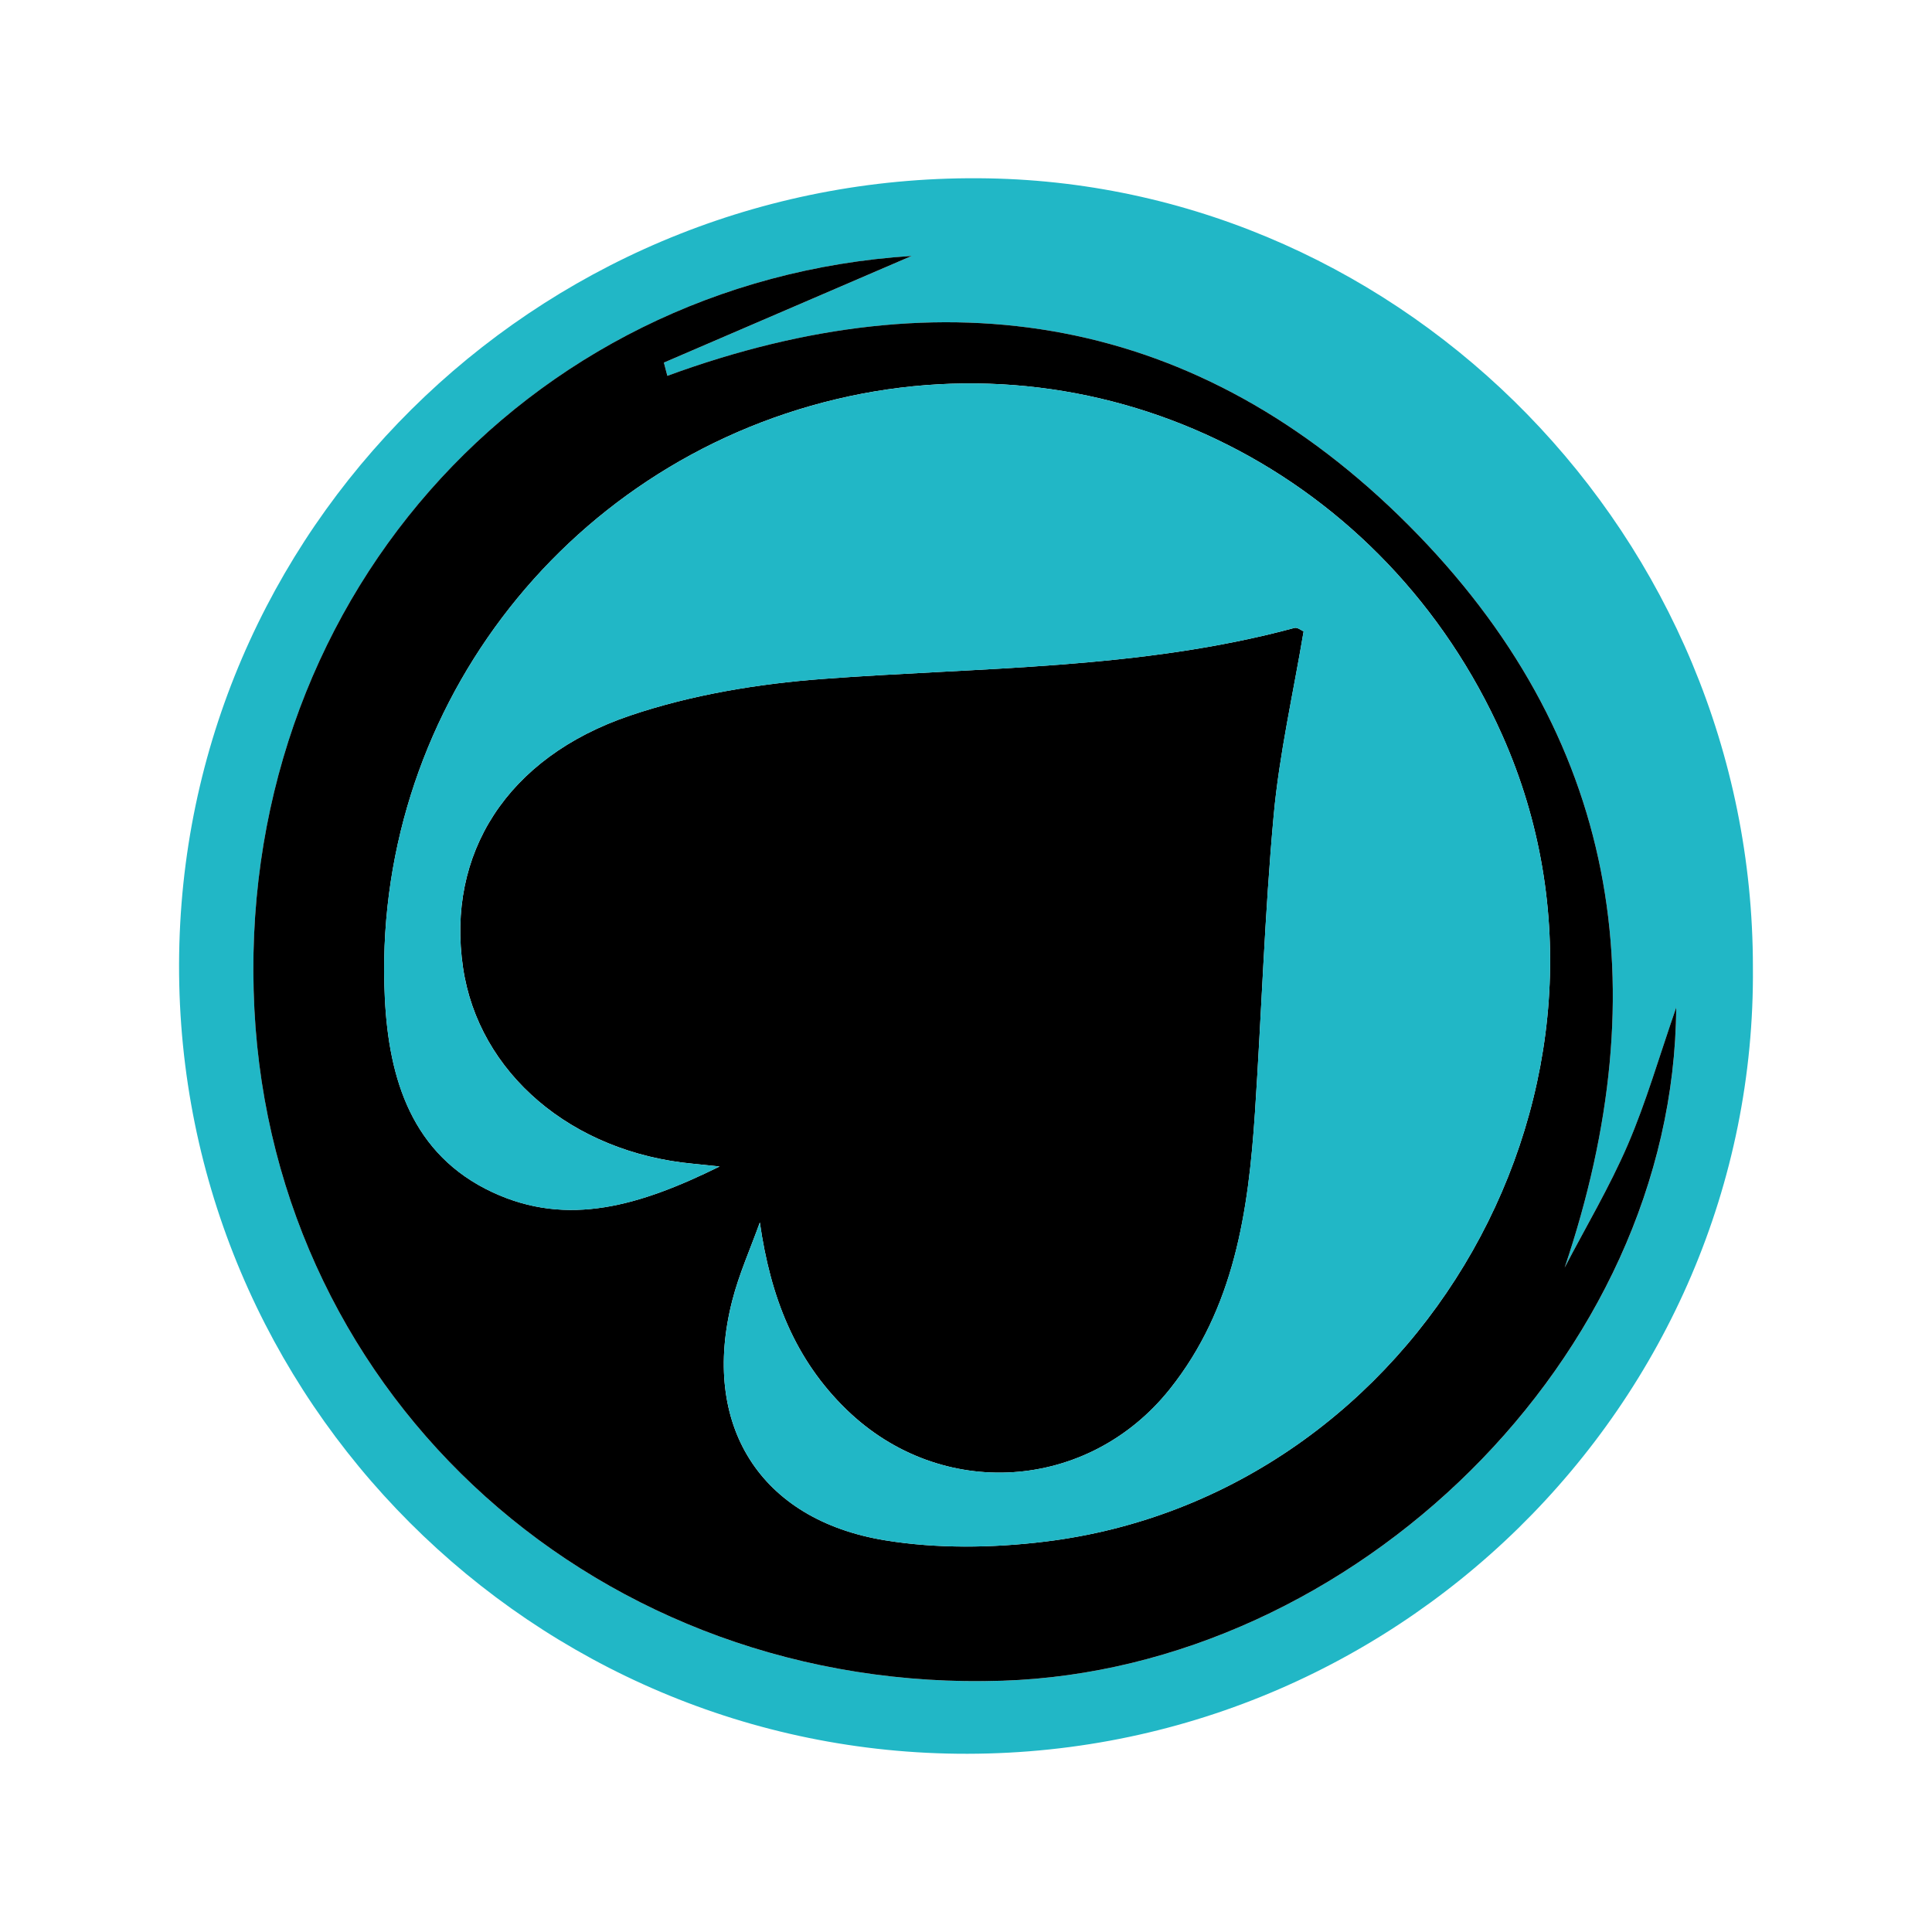
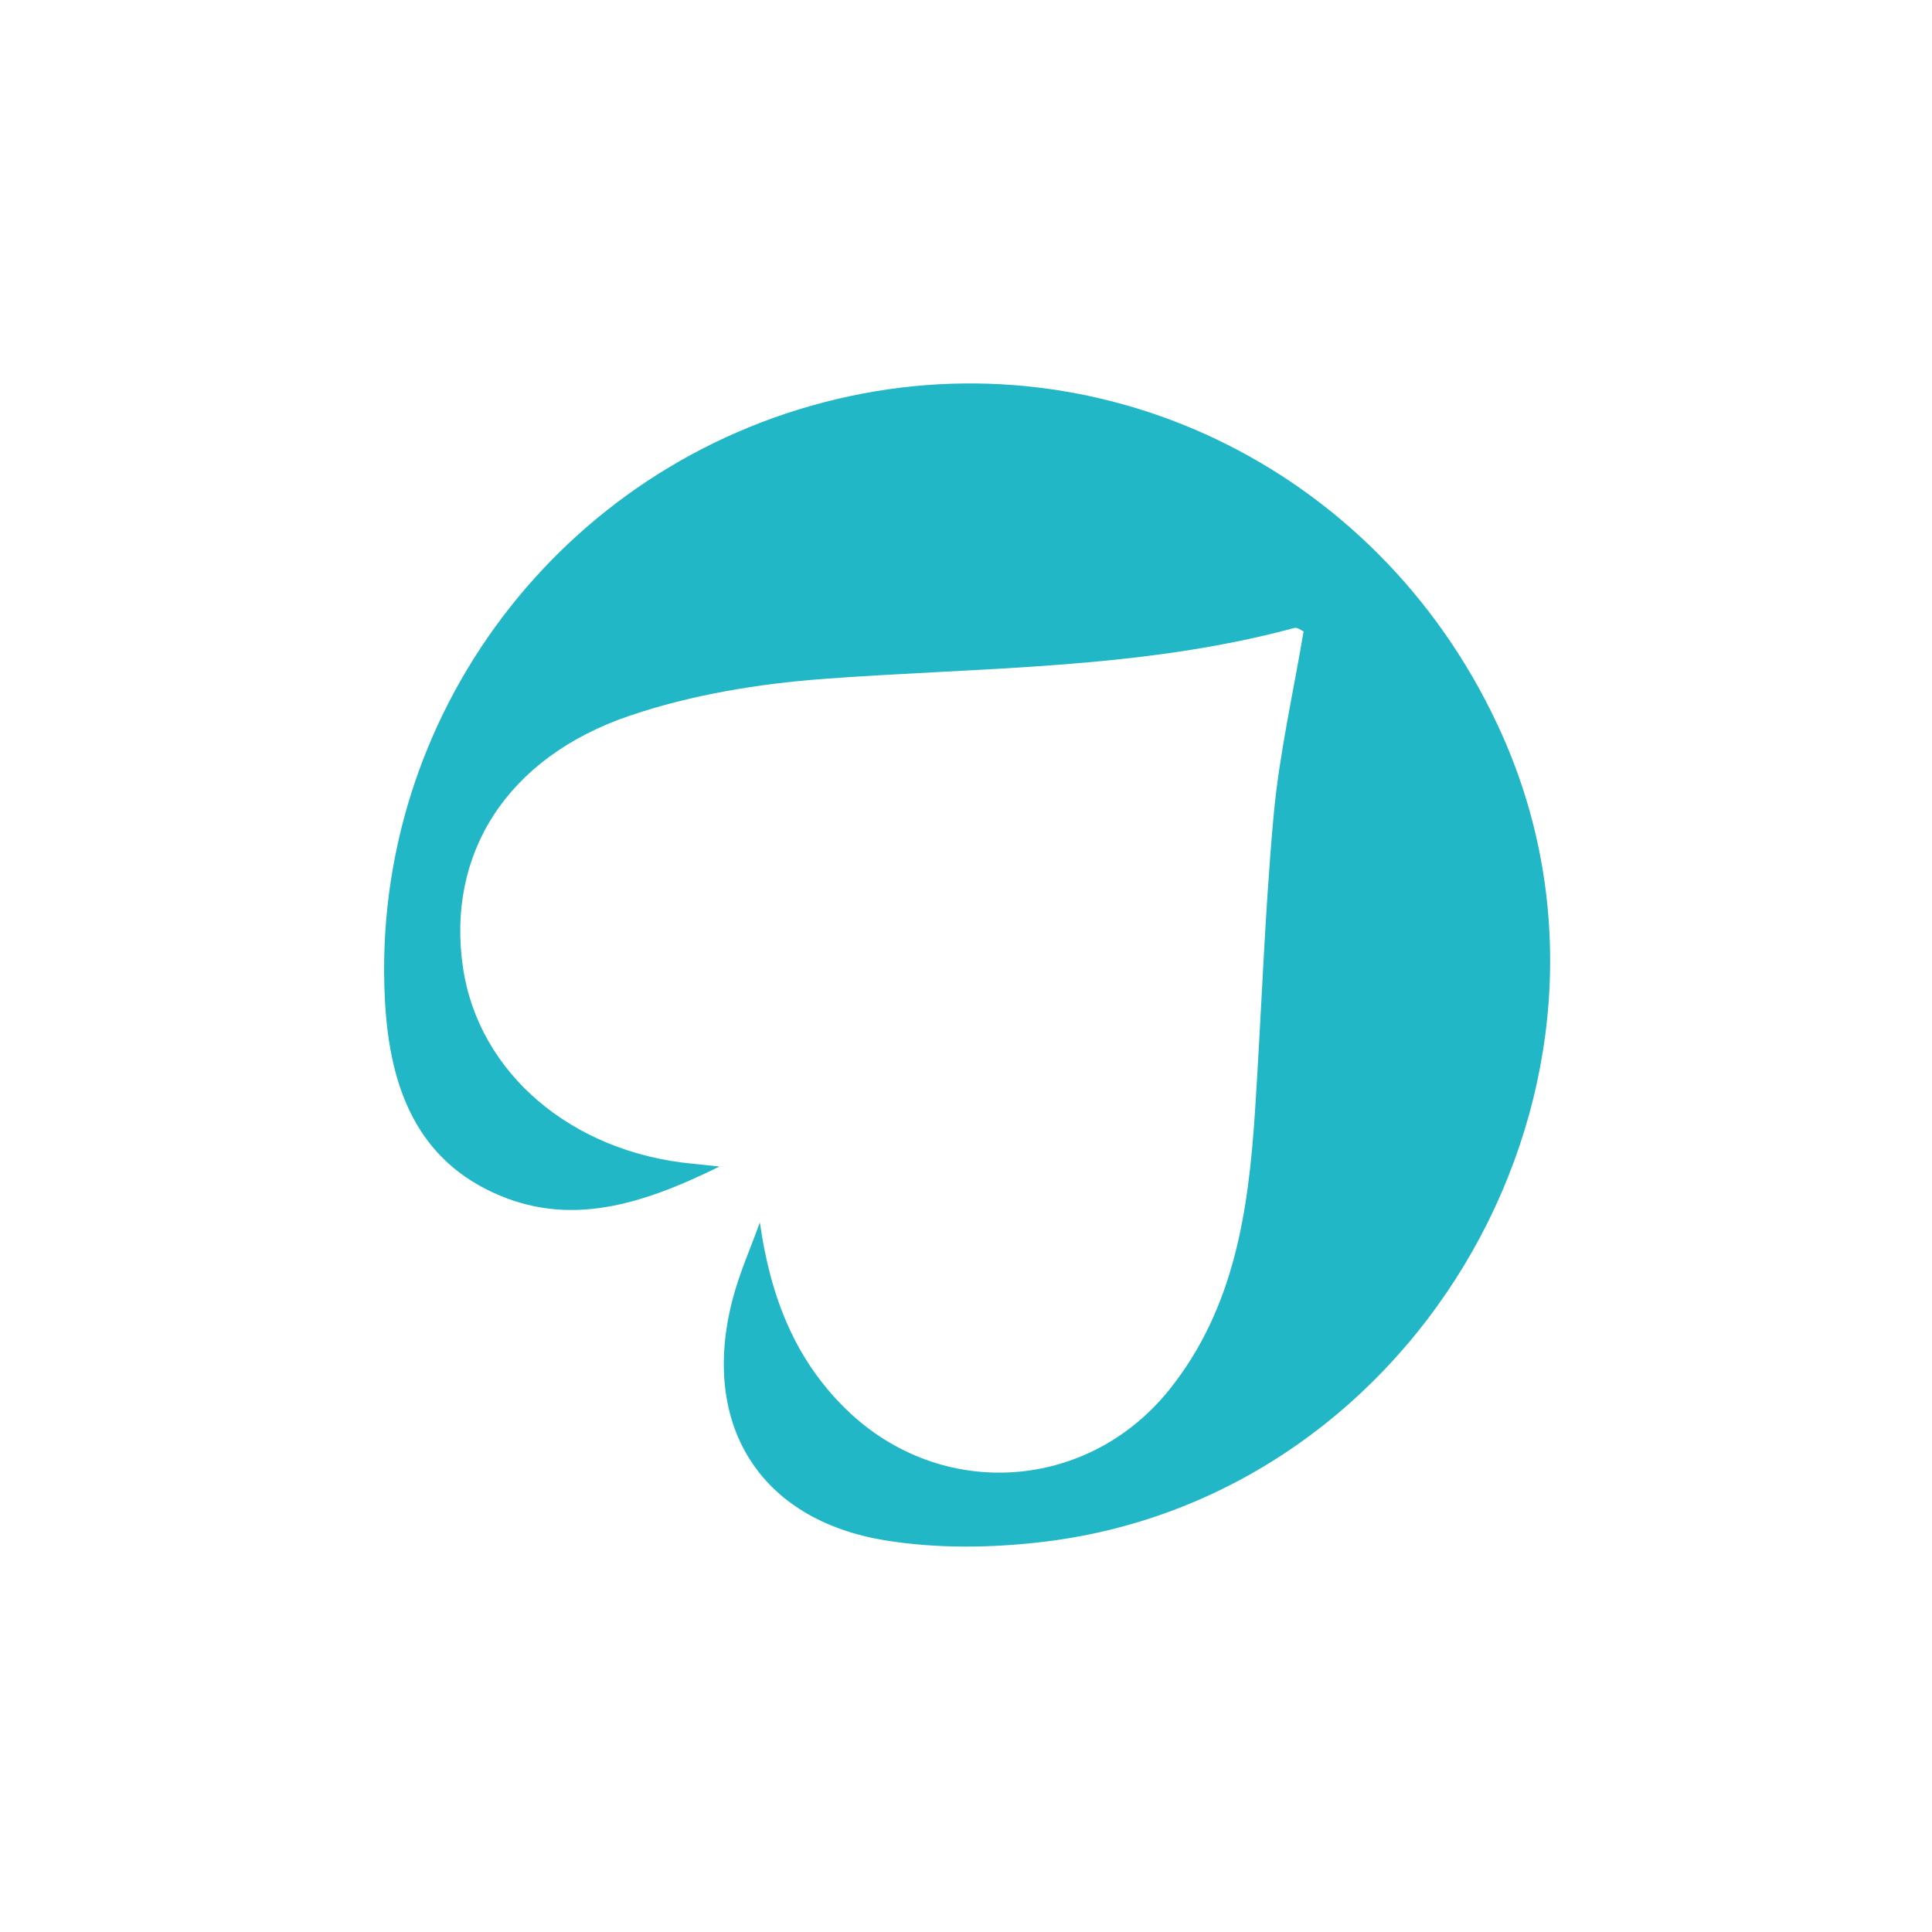
<svg xmlns="http://www.w3.org/2000/svg" version="1.1" id="Layer_1" x="0px" y="0px" viewBox="0 0 1000 1000" style="enable-background:new 0 0 1000 1000;" xml:space="preserve">
  <style type="text/css">
	.st0{fill:#21B7C6;}
</style>
  <g>
-     <path class="st0" d="M907.3,500.5c2.09,225.88-186.51,412.76-417.27,407.13C266.87,902.18,86.42,715.64,92.85,488.41   C99.17,265.1,286.04,88.27,511.5,92.32C727.75,96.2,907.3,277.97,907.3,500.5z M809.87,656.1   c48.89-144.98,27.84-275.34-80.69-384.17c-108.81-109.11-239.54-130.3-383.74-77.39c-0.6-2.28-1.2-4.57-1.79-6.85   c43.51-18.73,87.02-37.46,128.27-55.21c-200.84,12.89-350.91,181.06-340.23,389.91c10.36,202.63,179.64,354.39,387.25,347.56   c181.95-5.99,347.72-167.77,348.68-348.46c-8.95,25.78-15.57,49-25.04,71C833.15,614.33,820.88,634.94,809.87,656.1z" />
-     <path d="M809.87,656.1c11.01-21.15,23.28-41.77,32.69-63.62c9.47-22,16.1-45.22,25.04-71c-0.96,180.69-166.73,342.47-348.68,348.46   c-207.6,6.83-376.88-144.93-387.25-347.56C120.99,313.53,271.06,145.36,471.9,132.47c-41.24,17.75-84.75,36.48-128.27,55.21   c0.6,2.28,1.2,4.57,1.79,6.85c144.2-52.91,274.94-31.71,383.74,77.39C837.71,380.76,858.76,511.11,809.87,656.1z M393.29,632.73   c-4.83,13.49-10.77,26.69-14.3,40.51c-16.35,63.99,14.05,113.41,79.11,124.02c26.96,4.4,55.56,4,82.78,0.68   c195.02-23.8,316.33-238.5,236.7-417.37C717.41,245.4,574,173.03,432.86,206.62c-142.31,33.87-240.89,163.95-233.65,310.11   c2.07,41.77,13.98,80.93,55.73,100.39c39.09,18.22,76.49,6.86,117.52-13.35c-8.26-0.86-10.96-1.17-13.67-1.42   c-62.9-5.85-111.09-46.92-119.13-101.56c-8.63-58.62,22.45-108.74,86.45-130.41c31.81-10.77,66.17-16.45,99.79-18.97   c81.72-6.12,164.12-4.8,244.16-26.41c1.49-0.4,3.55,1.33,4.7,1.81c-5.38,32.11-12.57,63.41-15.48,95.1   c-4.69,51.17-6.3,102.62-9.7,153.92c-3.39,51.11-10.64,101.21-44.05,143.13c-42.36,53.14-118.52,58.1-167.38,10.64   C411.37,703.63,398.79,671.26,393.29,632.73z" />
    <path class="st0" d="M393.29,632.73c5.5,38.52,18.08,70.9,44.83,96.88c48.86,47.45,125.03,42.5,167.38-10.64   c33.41-41.92,40.66-92.01,44.05-143.13c3.4-51.3,5.01-102.75,9.7-153.92c2.91-31.69,10.1-62.99,15.48-95.1   c-1.15-0.47-3.21-2.21-4.7-1.81C590,346.63,507.6,345.31,425.88,351.43c-33.62,2.52-67.98,8.2-99.79,18.97   c-64,21.67-95.08,71.79-86.45,130.41c8.05,54.64,56.23,95.71,119.13,101.56c2.71,0.25,5.41,0.56,13.67,1.42   c-41.03,20.21-78.42,31.57-117.52,13.35c-41.75-19.46-53.66-58.62-55.73-100.39c-7.24-146.17,91.34-276.25,233.65-310.11   C574,173.03,717.41,245.4,777.59,380.58c79.62,178.87-41.68,393.56-236.7,417.37c-27.23,3.32-55.82,3.72-82.78-0.68   c-65.06-10.61-95.45-60.03-79.11-124.02C382.52,659.43,388.46,646.22,393.29,632.73z" />
  </g>
</svg>